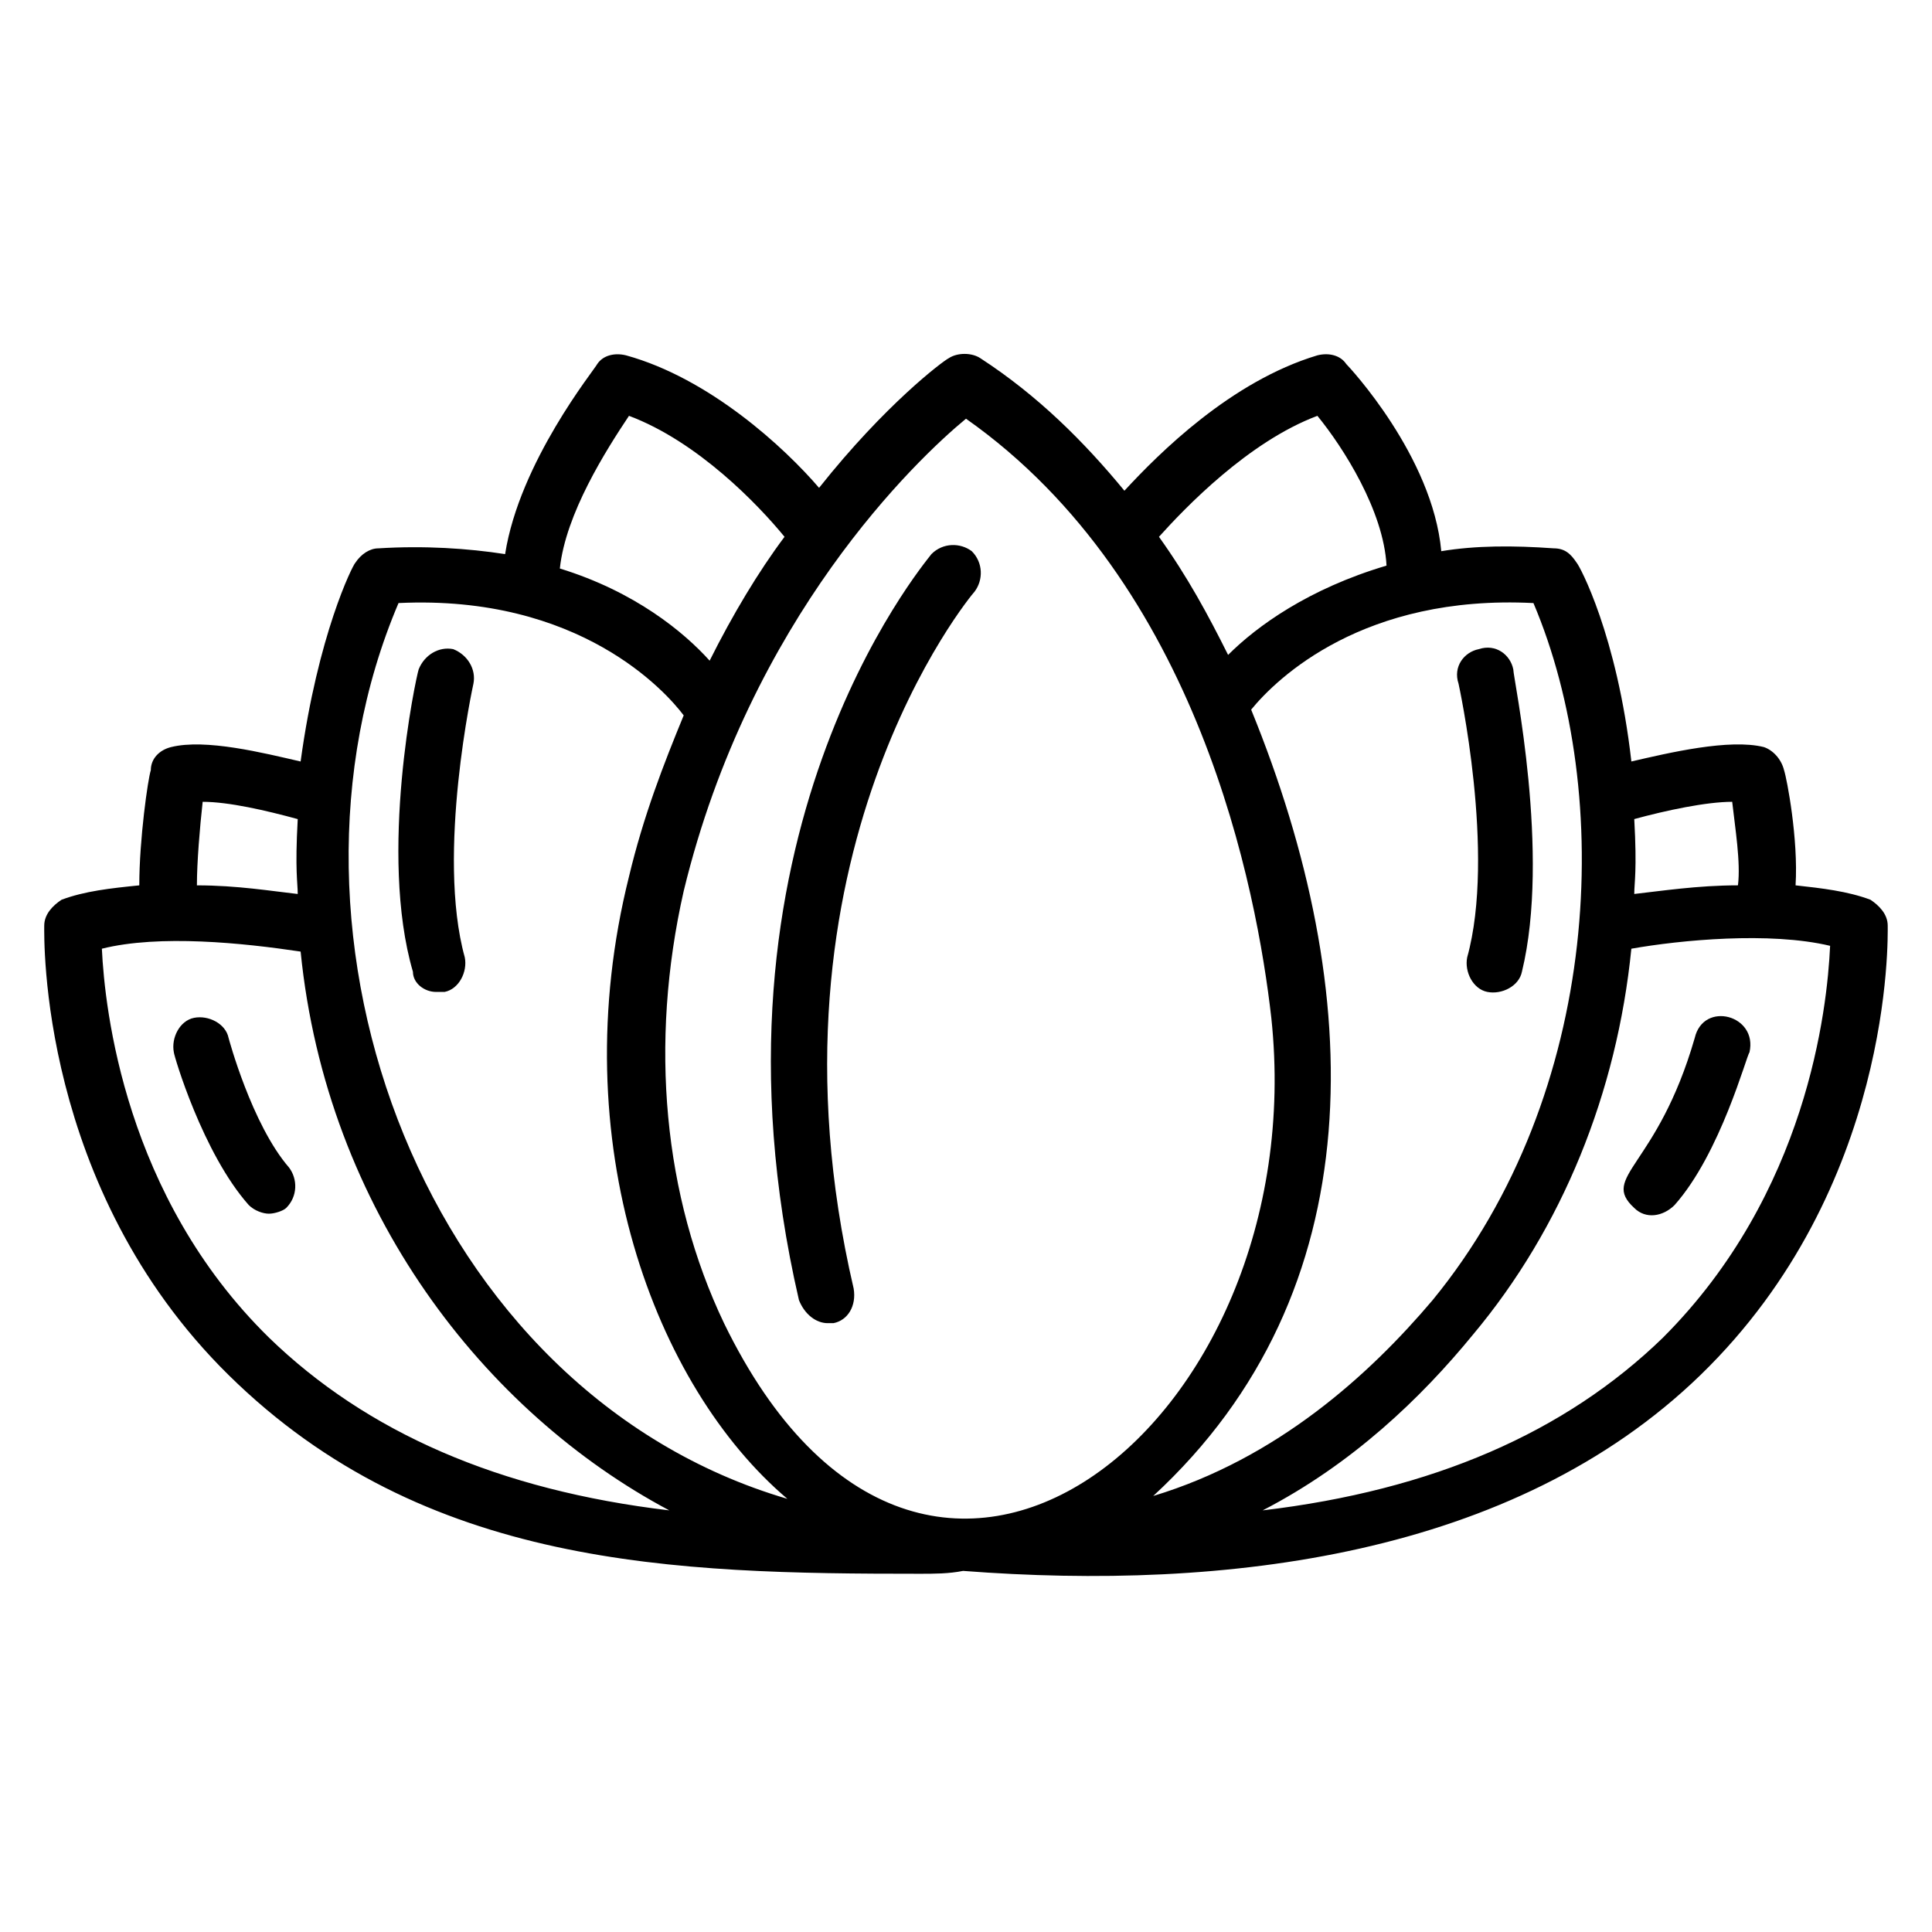
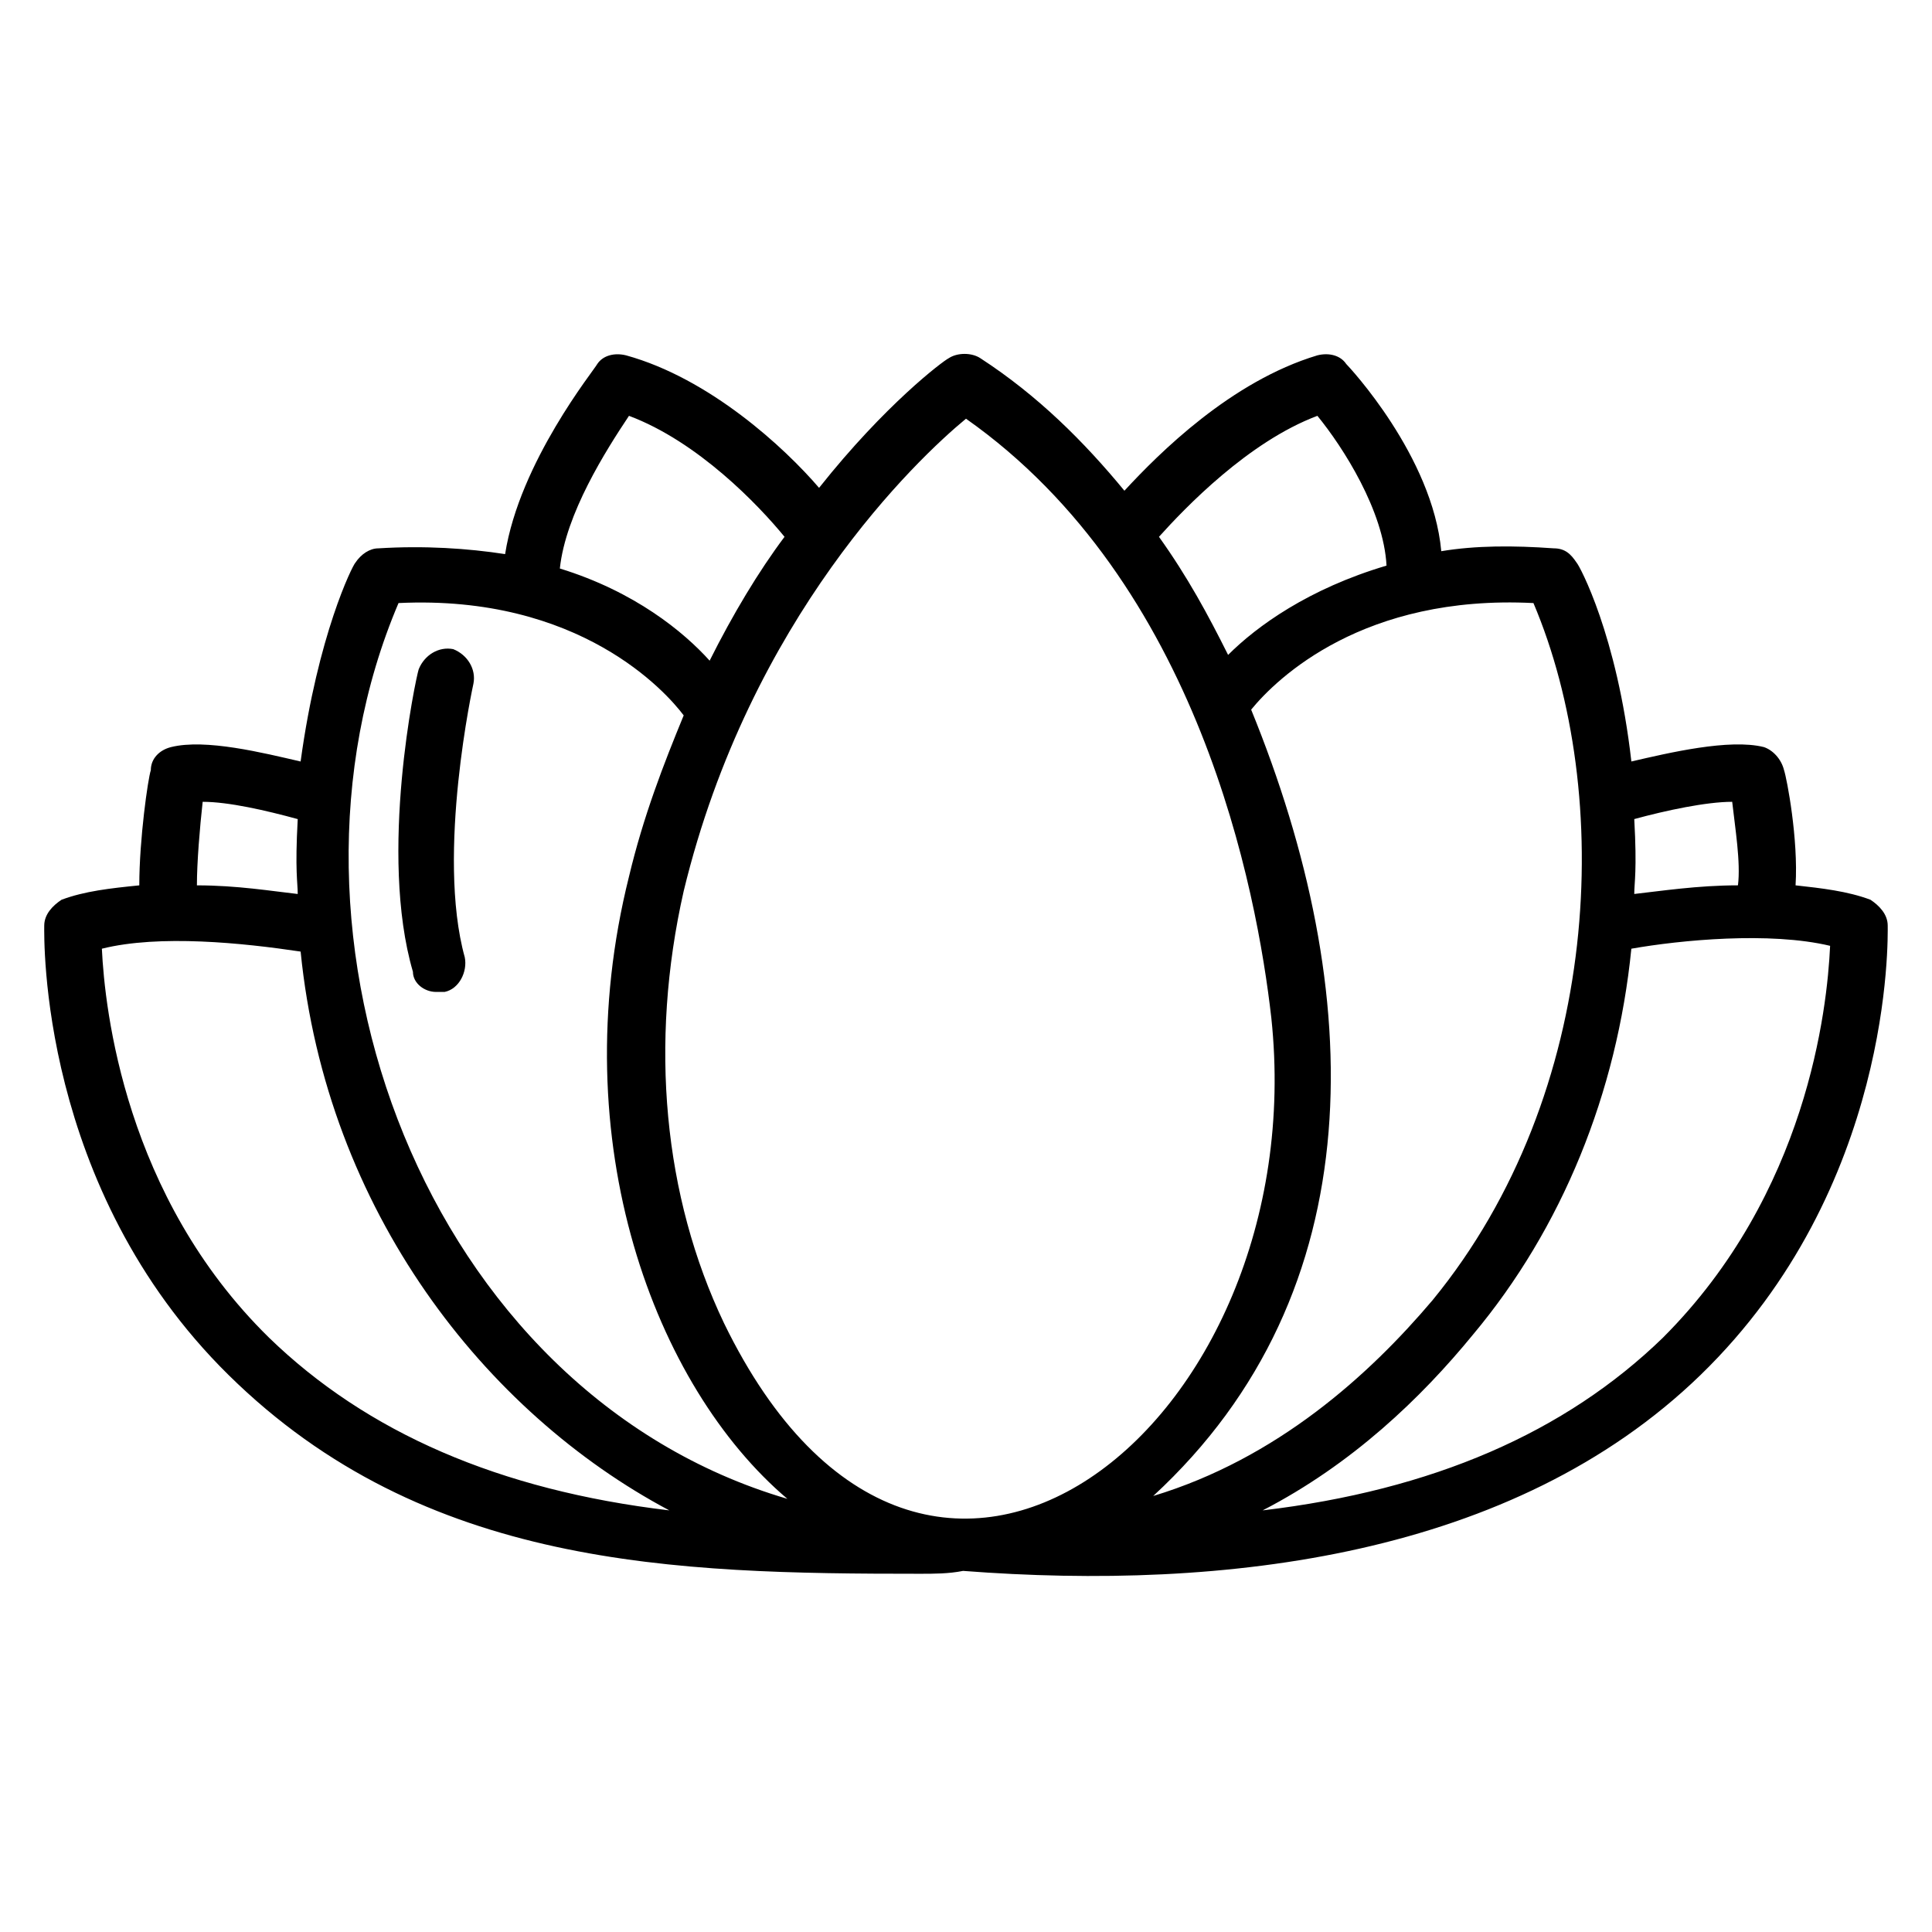
<svg xmlns="http://www.w3.org/2000/svg" fill="#000000" width="800px" height="800px" version="1.1" viewBox="144 144 512 512">
  <g>
    <path d="m639.69 382.44c-6.106-2.289-12.977-3.055-19.848-3.816 0.762-12.215-2.289-28.242-3.055-30.535-0.762-3.055-3.055-5.344-5.344-6.106-9.16-2.289-25.191 1.527-35.113 3.816-3.816-33.586-13.742-51.906-14.504-52.672-1.527-2.289-3.055-3.816-6.106-3.816-10.688-0.762-20.609-0.762-29.77 0.762-2.289-25.191-24.426-48.855-25.191-49.617-1.527-2.289-4.582-3.055-7.633-2.289-22.902 6.871-41.984 25.953-51.145 35.879-10.688-12.977-22.902-25.191-38.168-35.113-2.289-1.527-6.106-1.527-8.398 0-1.527 0.762-16.793 12.215-34.352 34.352-9.16-10.688-29.008-29.008-51.145-35.113-3.055-0.762-6.106 0-7.633 2.289-0.762 1.527-20.609 25.953-24.426 50.383-9.922-1.527-21.375-2.289-33.586-1.527-2.289 0-4.582 1.527-6.106 3.816-0.762 0.762-9.922 19.082-14.504 52.672-9.922-2.289-25.191-6.106-34.352-3.816-3.055 0.762-5.344 3.055-5.344 6.106-0.762 2.289-3.055 18.32-3.055 30.535-7.633 0.762-14.504 1.527-20.609 3.816-2.293 1.523-4.582 3.812-4.582 6.867s-1.527 69.465 48.855 119.08c51.906 51.145 118.32 52.672 183.2 52.672 3.816 0 7.633 0 11.449-0.762 69.465 5.344 145.8-3.816 195.42-51.906 51.145-49.621 49.617-116.04 49.617-119.09 0-3.055-2.289-5.344-4.578-6.871zm-36.641-25.953c0.762 6.871 2.289 16.031 1.527 22.137-10.688 0-20.609 1.527-27.48 2.289 0-3.055 0.762-6.106 0-19.848 8.395-2.289 19.082-4.578 25.953-4.578zm-52.672-52.672c21.375 50.383 18.32 129.77-26.719 184.73-16.793 19.848-41.223 41.984-74.043 51.906 58.777-54.199 56.488-133.59 25.953-208.39 6.871-8.395 29.77-30.531 74.809-28.242zm-57.254-49.617c6.871 8.398 17.559 25.191 18.32 39.695-20.609 6.106-34.352 16.031-41.984 23.664-5.344-10.688-10.688-20.609-18.32-31.297 6.871-7.637 23.664-25.191 41.984-32.062zm-93.125 0.762c61.832 43.512 77.098 125.19 80.914 158.78 11.449 107.63-91.602 190.84-145.04 80.914-16.031-33.586-19.848-74.043-10.688-114.5 17.555-72.516 61.832-114.5 74.809-125.19zm-89.312-0.762c18.32 6.871 34.352 23.664 41.223 32.062-6.871 9.16-13.742 20.609-19.848 32.824-6.871-7.633-19.848-18.32-39.695-24.426 1.527-14.508 12.211-31.301 18.32-40.461zm-61.07 49.617c48.09-2.289 70.992 23.664 75.57 29.77-5.344 12.977-10.688 26.719-14.504 42.746-17.559 70.227 6.871 135.11 41.984 164.88-96.18-28.242-140.45-149.61-103.05-237.4zm-51.906 52.672c6.871 0 16.793 2.289 25.191 4.582-0.762 13.742 0 16.793 0 19.848-6.871-0.762-16.031-2.289-26.719-2.289 0-6.109 0.766-15.27 1.527-22.141zm17.559 141.98c-38.168-37.402-43.512-87.02-44.273-103.05 15.266-3.816 37.402-1.527 52.672 0.762 6.871 68.703 48.855 122.14 97.707 148.09-45.039-5.34-80.152-20.609-106.11-45.801zm369.46 0c-25.953 25.191-61.066 40.457-106.11 45.801 23.664-12.215 41.984-29.77 55.723-46.562 23.664-28.242 38.168-64.121 41.984-102.29 12.977-2.289 36.641-4.582 52.672-0.762-0.766 16.793-6.109 65.648-44.273 103.81z" />
-     <path d="m363.36 494.65h1.527c3.816-0.762 6.106-4.582 5.344-9.16-26.719-114.5 31.297-183.97 32.062-184.73 2.289-3.055 2.289-7.633-0.762-10.688-3.055-2.289-7.633-2.289-10.688 0.762-2.289 3.055-63.359 75.57-35.113 197.71 1.52 3.82 4.574 6.109 7.629 6.109z" />
    <path d="m259.54 406.87h2.289c3.816-0.762 6.106-5.344 5.344-9.16-7.633-27.48 2.289-72.52 2.289-72.52 0.762-3.816-1.527-7.633-5.344-9.16-3.816-0.762-7.633 1.527-9.16 5.344-0.762 2.289-10.688 48.855-1.527 80.152 0.004 3.055 3.055 5.344 6.109 5.344z" />
-     <path d="m532.82 397.71c-0.762 3.816 1.527 8.398 5.344 9.16 3.816 0.762 8.398-1.527 9.16-5.344 7.633-31.297-2.289-77.859-2.289-80.148-0.762-3.816-4.582-6.871-9.16-5.344-3.816 0.762-6.871 4.582-5.344 9.16 0 0 9.922 45.035 2.289 72.516z" />
-     <path d="m204.58 419.08c-0.762-3.816-5.344-6.106-9.16-5.344s-6.106 5.344-5.344 9.16c0 0.762 7.633 26.719 19.848 40.457 1.527 1.527 3.816 2.289 5.344 2.289 1.527 0 3.816-0.762 4.582-1.527 3.055-3.055 3.055-7.633 0.762-10.688-9.926-11.445-16.031-34.348-16.031-34.348z" />
-     <path d="m593.12 419.08c-9.922 34.352-25.191 36.641-16.031 45.039 3.055 3.055 7.633 2.289 10.688-0.762 12.215-13.742 19.082-39.695 19.848-40.457 2.289-9.926-12.215-13.742-14.504-3.82z" />
  </g>
</svg>